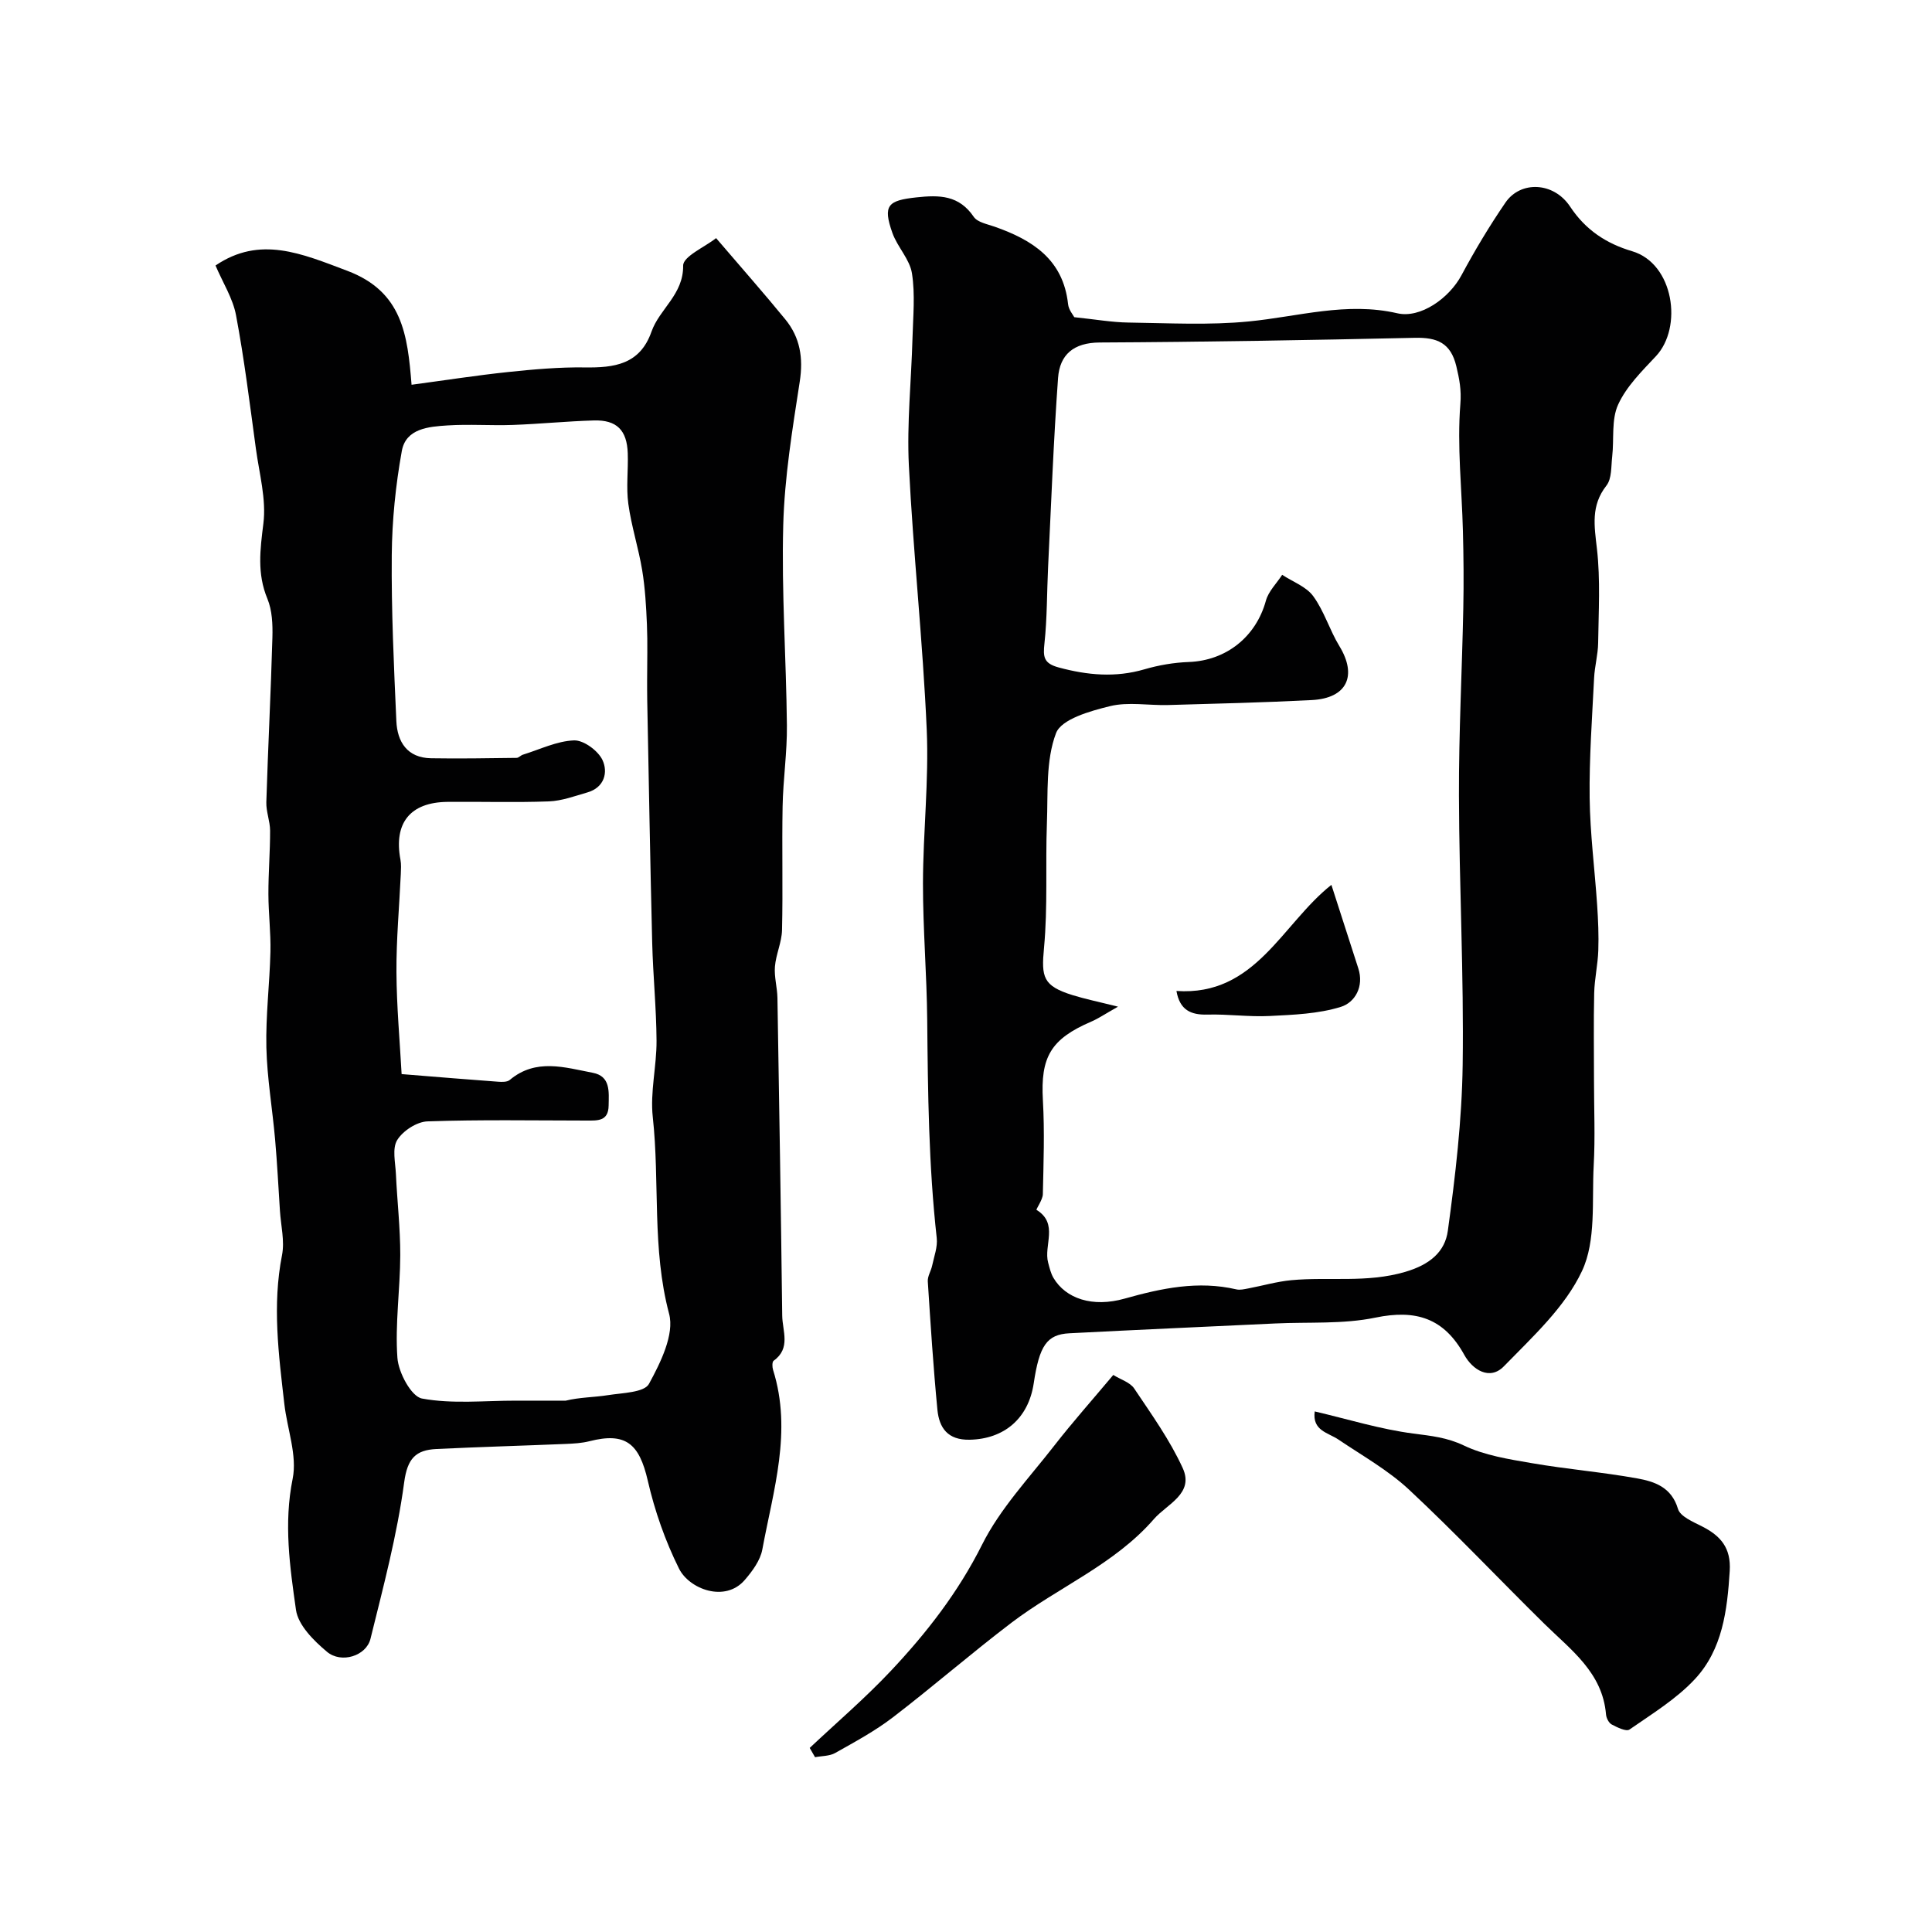
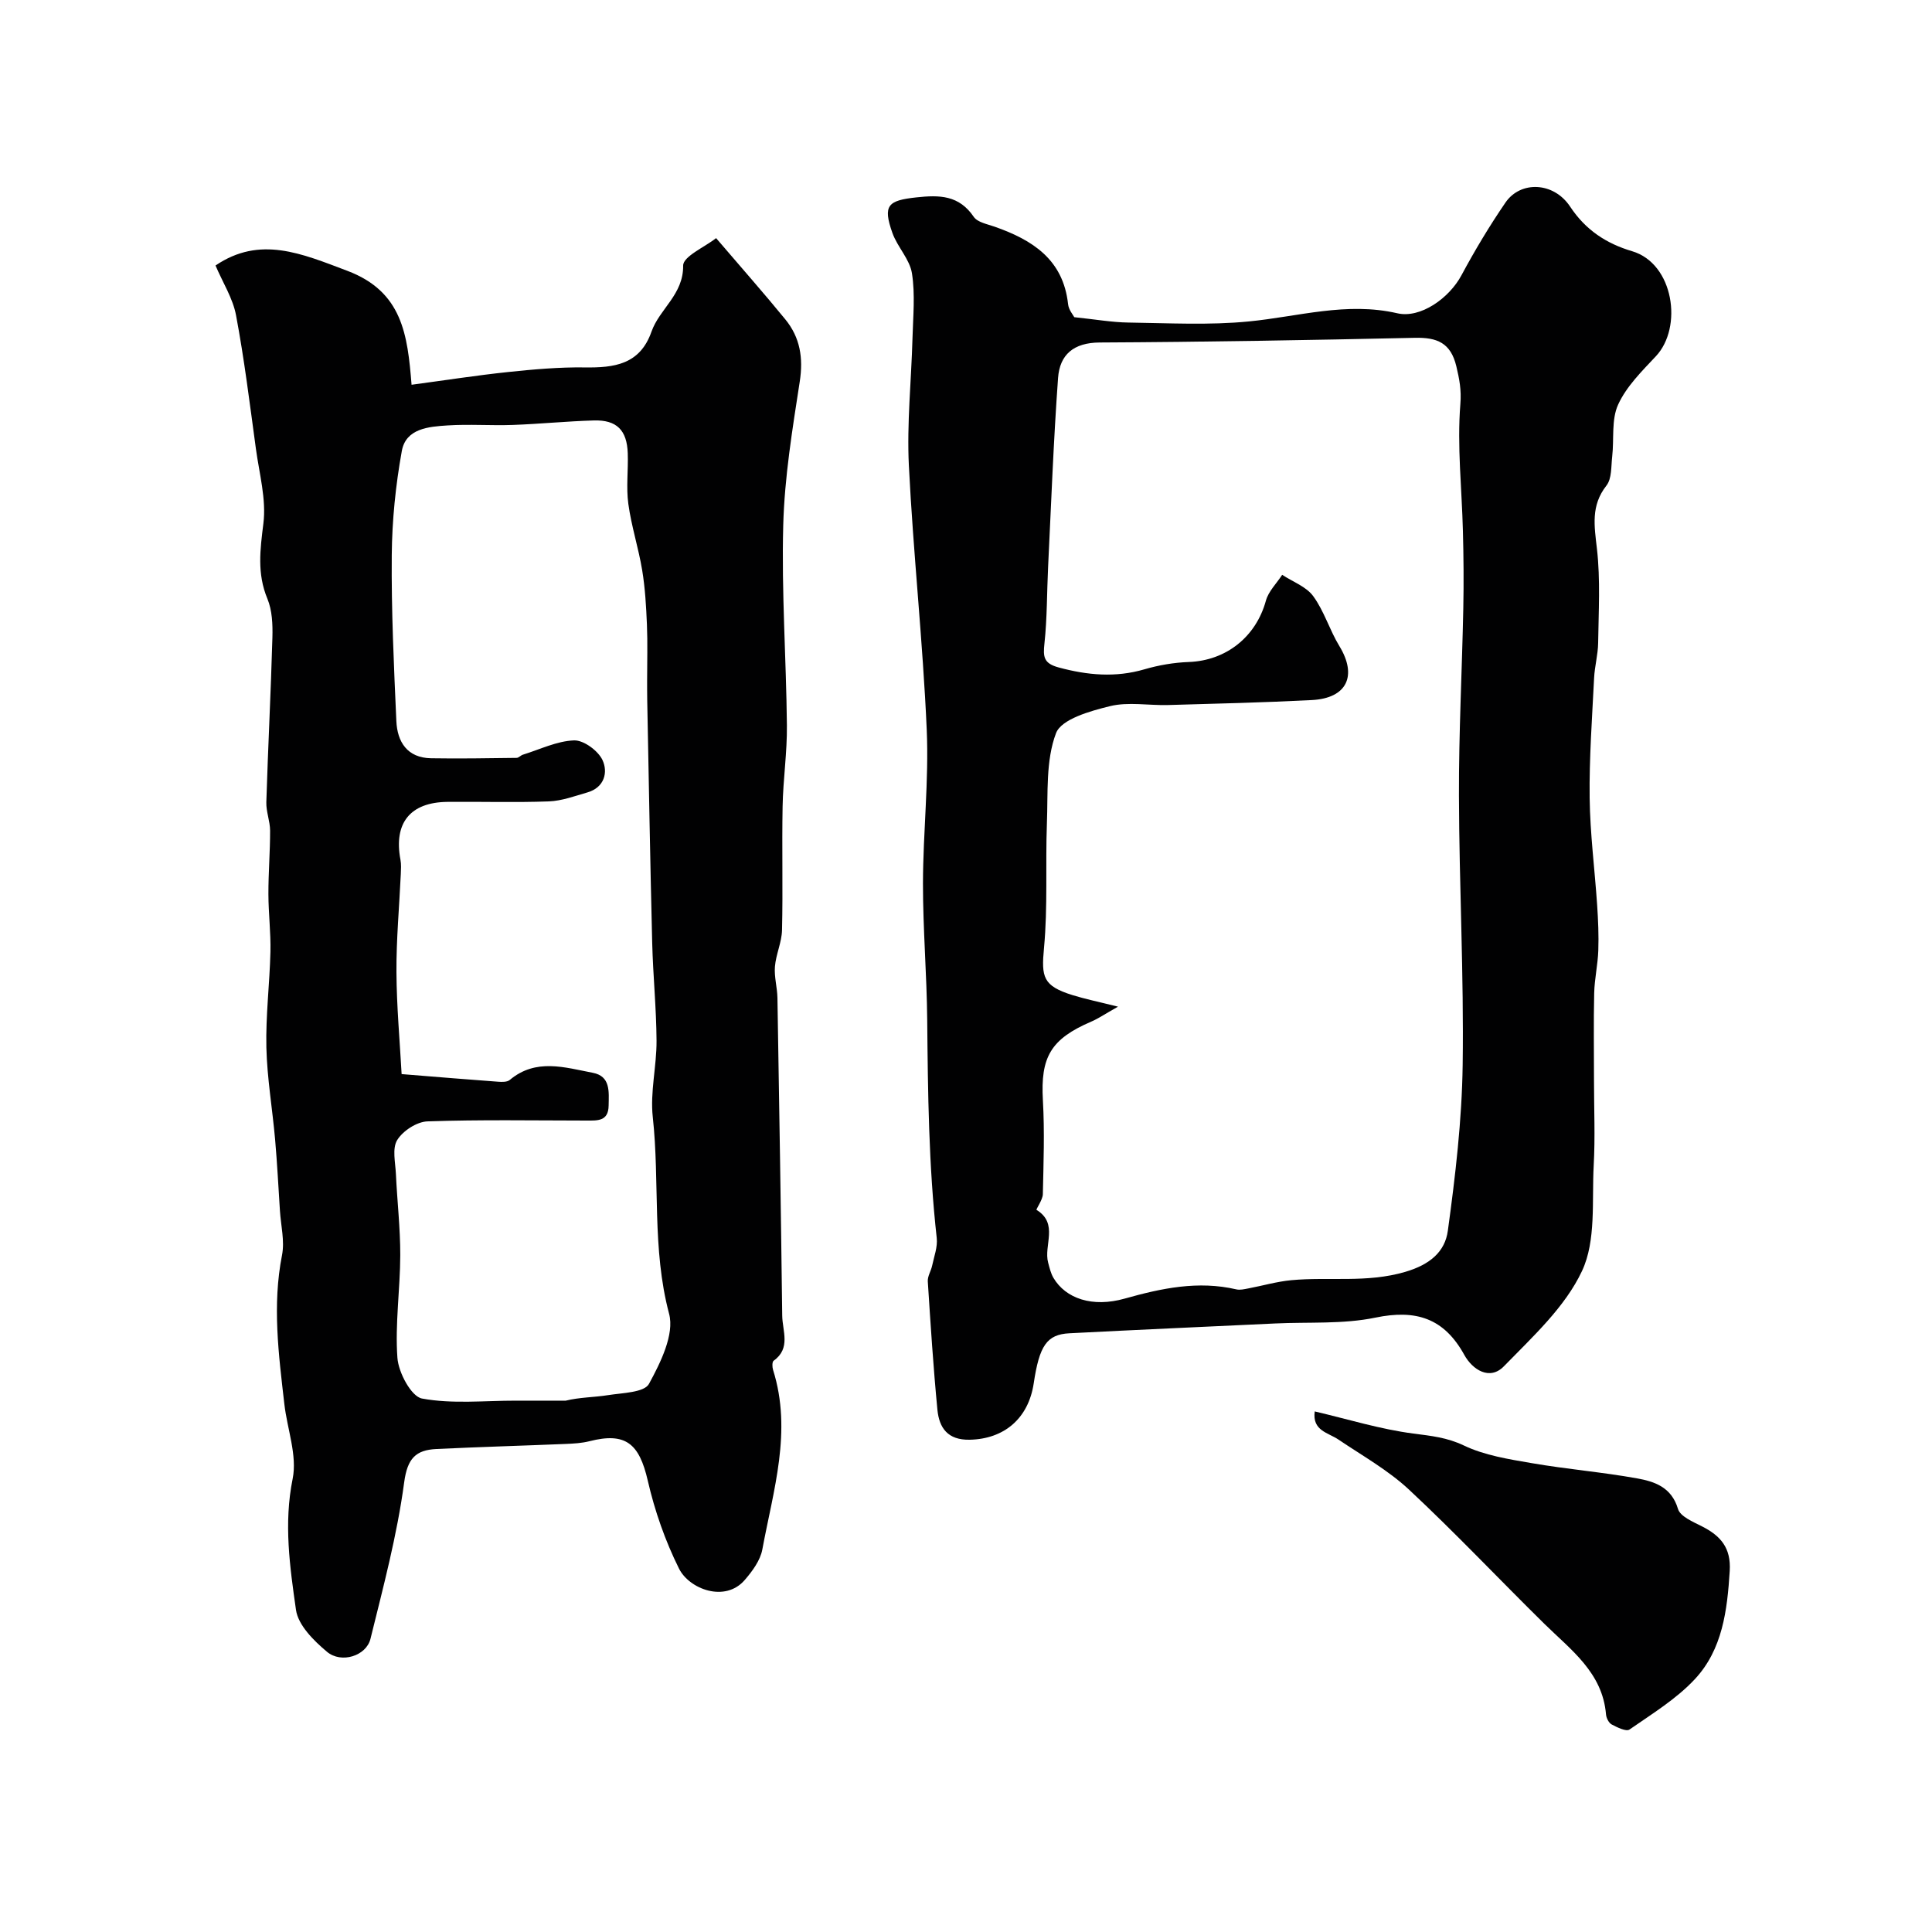
<svg xmlns="http://www.w3.org/2000/svg" enable-background="new 0 0 400 400" viewBox="0 0 400 400">
  <g fill="#010102">
    <path d="m44.62 54.97c9.2-6.24 17.81-2.48 27.29 1.1 11.41 4.31 12.47 13.24 13.3 23.59 6.94-.93 13.46-1.95 20.02-2.64 5.24-.55 10.53-1.02 15.79-.95 6.15.09 11.47-.58 13.87-7.42 1.66-4.71 6.62-7.66 6.55-13.66-.02-1.9 4.48-3.84 6.82-5.69 5.24 6.13 9.89 11.39 14.33 16.82 3.06 3.74 3.75 7.98 2.99 12.88-1.52 9.87-3.16 19.82-3.42 29.78-.37 13.78.62 27.59.76 41.39.06 5.6-.79 11.2-.89 16.8-.16 8.53.08 17.07-.12 25.59-.06 2.53-1.26 5.02-1.47 7.57-.17 2.13.48 4.31.52 6.47.37 21.93.72 43.86.99 65.79.04 3.17 1.83 6.76-1.77 9.33-.34.24-.31 1.33-.12 1.92 3.99 12.67.04 24.9-2.23 37.17-.42 2.26-2.06 4.48-3.63 6.3-4.08 4.75-11.51 1.89-13.62-2.35-2.85-5.73-5.03-11.95-6.46-18.19-1.78-7.75-4.61-10.08-12.09-8.18-1.57.4-3.24.49-4.87.56-8.93.37-17.87.62-26.8 1.05-4.26.21-6.01 1.91-6.68 6.9-1.46 10.92-4.33 21.67-6.98 32.41-.88 3.54-6.04 5.17-9.01 2.67-2.73-2.29-5.96-5.5-6.41-8.67-1.27-8.93-2.56-17.89-.69-27.14.98-4.85-1.13-10.3-1.72-15.49-1.18-10.25-2.52-20.47-.48-30.82.57-2.91-.23-6.09-.43-9.14-.32-4.93-.57-9.87-1-14.79-.56-6.36-1.66-12.7-1.81-19.07-.15-6.59.68-13.19.84-19.79.09-3.98-.41-7.98-.42-11.97-.01-4.38.36-8.75.35-13.13-.01-1.97-.84-3.94-.78-5.89.35-11.37.94-22.74 1.26-34.12.07-2.67-.04-5.59-1.04-8-2.17-5.22-1.5-10.17-.83-15.57.63-5.02-.85-10.33-1.55-15.49-1.26-9.22-2.39-18.48-4.11-27.62-.65-3.5-2.74-6.76-4.25-10.31zm38.53 167.41c7.83.63 13.91 1.14 19.99 1.58.8.06 1.86.08 2.39-.36 5.41-4.55 11.39-2.6 17.2-1.49 3.72.71 3.32 3.95 3.28 6.8-.05 3.26-2.3 3.09-4.54 3.09-11-.01-22-.21-32.98.17-2.2.08-5.08 1.96-6.25 3.86-1.08 1.75-.38 4.66-.27 7.05.26 5.6.91 11.19.9 16.78-.02 7.1-1.1 14.23-.59 21.27.22 3.05 2.87 8.01 5.09 8.42 6.31 1.17 12.97.43 19.49.44 3.42.01 6.85 0 10.27 0 2.9-.71 5.86-.68 8.75-1.14 2.97-.47 7.5-.53 8.48-2.33 2.4-4.39 5.3-10.26 4.17-14.51-3.59-13.51-1.9-27.22-3.38-40.75-.57-5.17.81-10.52.78-15.78-.04-6.77-.73-13.53-.9-20.3-.42-16.76-.7-33.52-1.03-50.28-.03-1.33-.01-2.67-.02-4 0-3.86.12-7.73-.04-11.59-.16-3.75-.37-7.53-.98-11.23-.76-4.62-2.24-9.13-2.87-13.75-.47-3.43 0-6.99-.12-10.48-.16-4.79-2.29-6.94-7.02-6.8-5.6.16-11.19.73-16.8.93-4.49.16-9.01-.19-13.49.1-3.9.25-8.63.62-9.47 5.3-1.28 7.09-2.02 14.36-2.08 21.56-.1 11.45.44 22.9.95 34.34.19 4.33 2.26 7.62 7.18 7.71 5.91.1 11.82-.01 17.73-.08.43-.01.83-.52 1.29-.66 3.52-1.09 7.03-2.83 10.59-2.96 1.98-.07 4.96 2.12 5.88 4.05 1.19 2.52.43 5.7-3.11 6.72-2.63.76-5.31 1.76-7.99 1.86-6.99.26-13.99.03-20.99.1-7.73.08-11.16 4.39-9.73 11.97.18.97.11 2 .07 2.99-.31 6.76-.94 13.52-.9 20.28.04 7.15.7 14.29 1.07 21.12z" />
    <path d="m222.42 65.67c4.43.46 7.8 1.06 11.17 1.11 8.33.11 16.72.58 24.98-.23 10.23-1 20.24-4.11 30.73-1.69 4.81 1.11 10.75-3.14 13.28-7.87 2.77-5.16 5.8-10.22 9.11-15.05 3.12-4.56 9.99-4.3 13.39.84 3.22 4.87 7.53 7.66 12.83 9.23 8.65 2.56 10.54 15.77 4.92 21.75-2.9 3.09-6.1 6.25-7.81 10-1.43 3.11-.82 7.13-1.23 10.74-.24 2.06-.06 4.6-1.2 6.04-3.26 4.16-2.5 8.37-1.96 13.09.73 6.41.34 12.96.25 19.45-.03 2.44-.72 4.86-.84 7.31-.41 8.26-1.02 16.54-.92 24.8.09 7.39 1.05 14.77 1.55 22.16.21 3.14.35 6.3.24 9.44-.1 2.94-.78 5.87-.85 8.81-.14 6.02-.04 12.05-.04 18.08 0 5.87.26 11.75-.06 17.6-.4 7.37.53 15.57-2.42 21.86-3.51 7.49-10.23 13.63-16.18 19.74-2.93 3.01-6.5.71-8.19-2.36-4.2-7.62-10.01-9.46-18.41-7.72-6.71 1.39-13.82.88-20.75 1.21-14.2.67-28.4 1.3-42.59 2.03-4.68.24-6.23 2.54-7.4 10.37-1.1 7.3-6.15 11.52-13.24 11.67-4.57.1-6.33-2.45-6.7-6.21-.85-8.84-1.42-17.71-1.99-26.57-.07-1.06.67-2.16.9-3.26.4-1.9 1.16-3.88.95-5.73-1.67-15.01-1.83-30.06-1.97-45.13-.09-9.44-.89-18.87-.88-28.3.02-10.6 1.24-21.23.78-31.8-.8-18.26-2.79-36.46-3.7-54.72-.43-8.73.51-17.53.75-26.3.12-4.5.58-9.08-.11-13.47-.46-2.92-3-5.44-4.04-8.34-2.05-5.77-.92-6.74 4.92-7.38 4.85-.53 8.86-.47 11.92 4.03.77 1.13 2.8 1.5 4.31 2.03 7.81 2.74 14.19 6.76 15.21 16.01.11 1.2 1.08 2.31 1.29 2.73zm9.05 142.75c-2.8 1.58-4.1 2.48-5.53 3.09-8.43 3.62-10.53 7.37-10.02 16.3.37 6.46.13 12.97-.01 19.45-.02 1.13-1.46 3.14-1.31 3.23 4.64 2.86 1.43 7.37 2.41 10.94.29 1.07.54 2.19 1.09 3.13 2.54 4.3 8.07 6.19 14.76 4.3 7.64-2.15 15.19-3.75 23.11-1.91.76.18 1.65-.04 2.45-.19 2.98-.56 5.93-1.43 8.93-1.71 7.82-.73 15.64.61 23.58-1.72 5.15-1.51 8.24-4.18 8.83-8.52 1.56-11.38 2.91-22.87 3.07-34.33.26-18.58-.72-37.18-.77-55.77-.04-12.93.64-25.85.9-38.78.11-5.33.06-10.66-.08-15.99-.22-8.77-1.22-17.58-.53-26.26.24-2.98-.2-5.17-.83-7.84-1.16-4.87-4-6-8.57-5.9-21.75.48-43.51.86-65.27.97-5.4.03-8.27 2.51-8.62 7.34-.94 13.01-1.43 26.06-2.06 39.09-.26 5.3-.19 10.62-.76 15.89-.3 2.77-.17 4.12 2.95 4.96 5.96 1.61 11.75 2.14 17.77.38 2.95-.86 6.09-1.4 9.16-1.51 7.74-.28 13.92-5.21 15.97-12.69.53-1.95 2.22-3.58 3.37-5.36 2.19 1.44 4.99 2.44 6.43 4.42 2.27 3.1 3.39 7.02 5.41 10.33 3.75 6.14 1.59 10.8-5.69 11.18-9.92.51-19.85.75-29.78 1.03-4.02.11-8.22-.7-12.01.23-4.09 1-10.07 2.68-11.18 5.59-2.15 5.66-1.65 12.38-1.89 18.68-.32 8.59.2 17.25-.6 25.79-.57 6.05-.24 7.85 5.91 9.77 2.65.82 5.35 1.37 9.41 2.39z" />
    <path d="m272.2 292.22c6.96 1.63 13.61 3.7 20.41 4.58 3.67.48 6.97.8 10.48 2.48 4.29 2.05 9.28 2.83 14.05 3.65 7.23 1.25 14.57 1.85 21.79 3.15 3.62.65 7.14 1.81 8.48 6.33.47 1.57 3.12 2.67 4.97 3.61 3.86 1.96 6.04 4.44 5.74 9.25-.51 8.15-1.5 16.22-7.19 22.35-3.84 4.13-8.87 7.2-13.56 10.46-.68.48-2.55-.45-3.69-1.05-.6-.32-1.11-1.33-1.17-2.07-.73-8.69-7.26-13.35-12.78-18.78-9.37-9.22-18.39-18.79-28-27.76-4.33-4.04-9.67-7.03-14.63-10.38-2.15-1.45-5.44-1.82-4.9-5.82z" />
-     <path d="m167.64 361.89c5.62-5.29 11.5-10.32 16.78-15.93 7.41-7.87 13.96-16.28 18.91-26.16 3.74-7.47 9.77-13.84 14.98-20.54 3.75-4.82 7.82-9.39 12.18-14.59 1.54.96 3.47 1.52 4.33 2.8 3.58 5.35 7.39 10.66 10.05 16.48 2.42 5.3-3.27 7.45-5.96 10.55-8.17 9.41-19.81 14.11-29.49 21.46-8.33 6.33-16.24 13.22-24.55 19.59-3.7 2.84-7.88 5.09-11.96 7.39-1.17.66-2.76.6-4.16.87-.37-.64-.74-1.28-1.11-1.92z" />
-     <path d="m275.65 183.2c1.9 5.9 3.72 11.59 5.57 17.28 1.23 3.79-.7 7.08-3.61 7.98-4.66 1.45-9.78 1.64-14.72 1.89-4.28.22-8.6-.41-12.88-.29-3.5.1-5.75-.96-6.44-4.89 16.37 1.11 21.81-13.85 32.08-21.97z" />
  </g>
</svg>